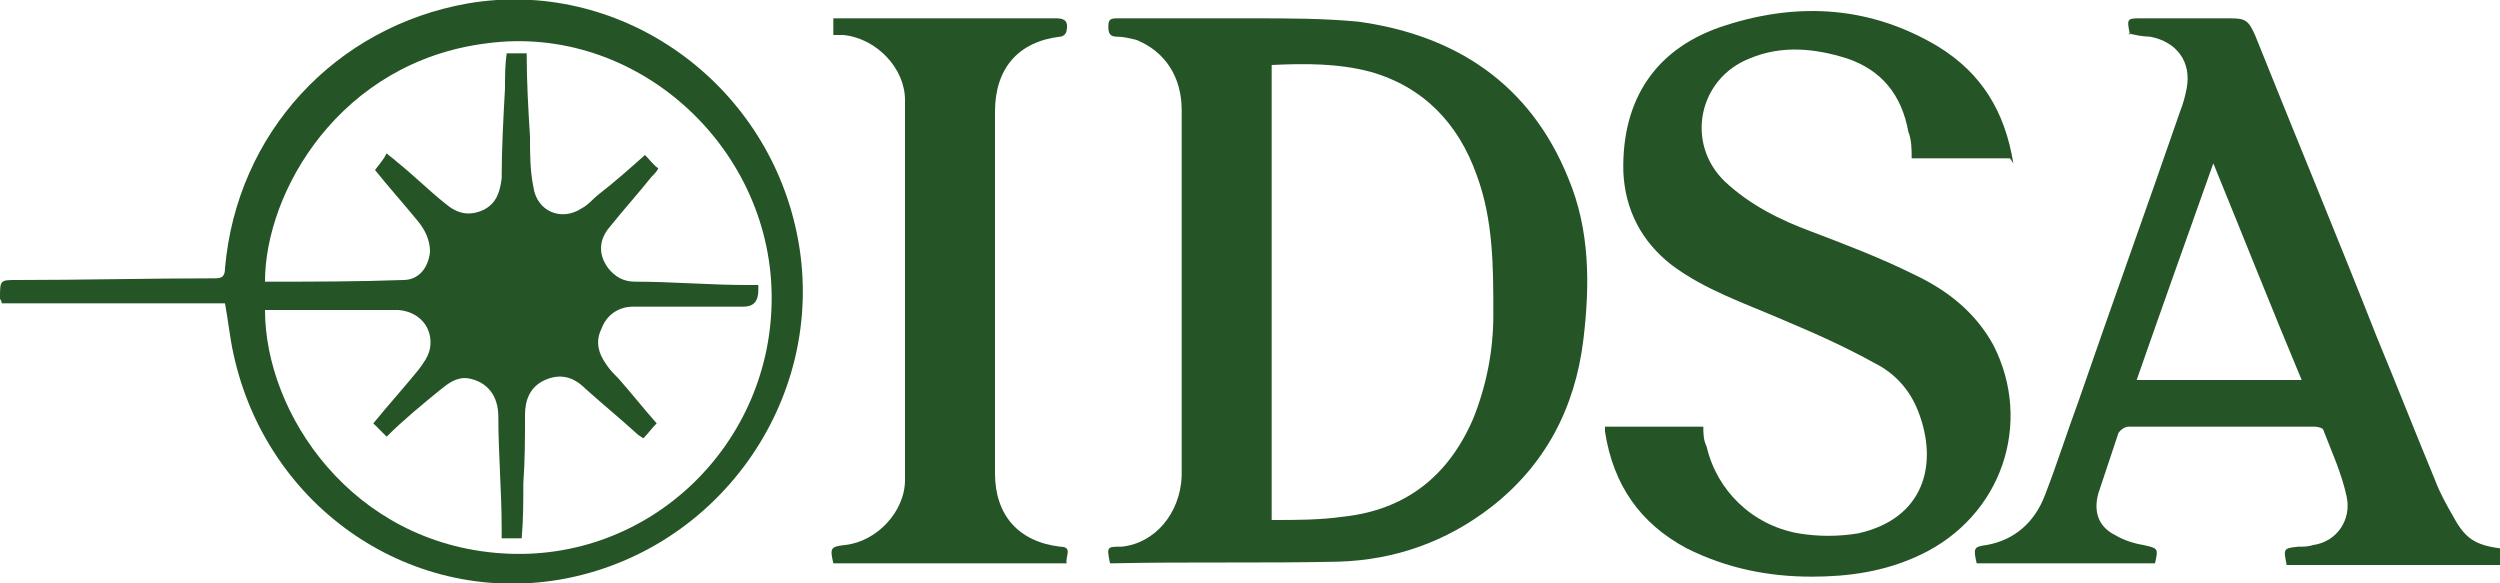
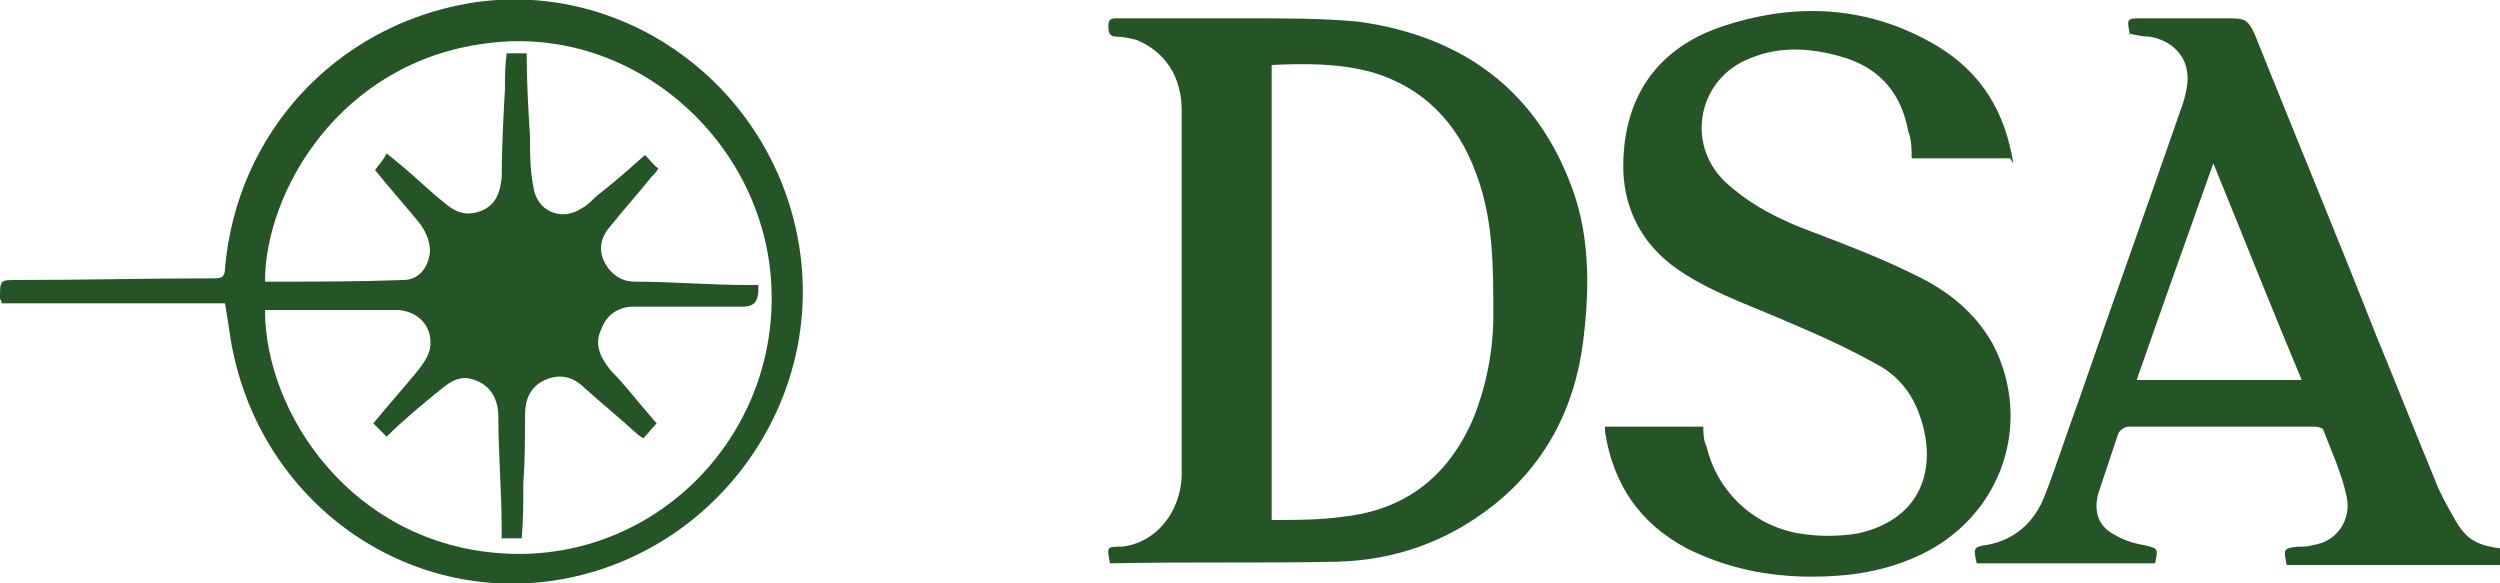
<svg xmlns="http://www.w3.org/2000/svg" version="1.1" viewBox="0 0 150 35">
  <defs>
    <style>
      .cls-1 {
        fill: #255427;
      }
    </style>
  </defs>
  <g>
    <g id="Layer_1">
      <path class="cls-1" d="M13.4,18.2H.1c0-.2-.1-.2-.1-.3,0-1.1,0-1.1,1-1.1,4,0,7.9-.1,11.9-.1.4,0,.6-.1.6-.6C14.2,8,20.1,1.6,28.1.2c8.9-1.5,17.5,4.4,19.6,13.3,2.3,9.7-4.1,19.3-13.7,21.2-9.2,1.8-18-4.2-20-13.5-.2-.9-.3-1.9-.5-3h0ZM38.3,26.1c-1.1-1-2.2-1.9-3.2-2.8-.7-.7-1.5-.9-2.4-.5-.9.4-1.2,1.2-1.2,2.1,0,1.4,0,2.7-.1,4.1,0,1.1,0,2.2-.1,3.3h-1.2c0-.2,0-.4,0-.6,0-2.2-.2-4.5-.2-6.7,0-1.3-.7-2.1-1.8-2.3-.7-.1-1.2.3-1.7.7-1.1.9-2.2,1.8-3.2,2.8-.3-.3-.5-.5-.8-.8.9-1.1,1.8-2.1,2.7-3.2.3-.4.6-.8.7-1.3.2-1.2-.6-2.2-1.9-2.3-1.5,0-3.1,0-4.6,0-1.1,0-2.3,0-3.4,0,0,6.2,5.2,14,14.2,14.6,8.9.6,16.3-6.6,16.2-15.5-.1-9-8.2-16.3-17.1-15.1-8.8,1.1-13.3,8.9-13.3,14.3,0,0,0,0,.1,0,2.7,0,5.5,0,8.2-.1.9,0,1.5-.7,1.6-1.7,0-.7-.3-1.3-.7-1.8-.9-1.1-1.8-2.1-2.6-3.1.3-.4.5-.6.7-1,.2.2.4.3.6.5,1,.8,1.9,1.7,2.9,2.5.7.6,1.4.8,2.3.4.8-.4,1-1.1,1.1-1.9,0-1.8.1-3.6.2-5.4,0-.7,0-1.4.1-2.1h1.2c0,1.7.1,3.4.2,5,0,1,0,2,.2,3,.2,1.5,1.7,2.1,2.9,1.3.4-.2.7-.6,1.1-.9.9-.7,1.8-1.5,2.7-2.3.3.3.5.6.8.8-.1.2-.2.3-.4.5-.8,1-1.7,2-2.5,3-.7.8-.7,1.7-.1,2.5.4.5.9.8,1.6.8,2.2,0,4.5.2,6.7.2.3,0,.5,0,.7,0,0,.2,0,.3,0,.3,0,.7-.3,1-.9,1-1.5,0-2.9,0-4.4,0-.7,0-1.4,0-2.2,0-.9,0-1.6.5-1.9,1.3-.4.8-.2,1.5.3,2.2.2.3.4.5.7.8.8.9,1.5,1.8,2.3,2.7-.3.3-.5.6-.8.9h0Z" />
      <path class="cls-1" d="M66.6,33.8c-.2-1-.2-1,.7-1,2-.2,3.5-2,3.6-4.2,0-1.7,0-3.4,0-5.1,0-5.6,0-11.2,0-16.9,0-2-1-3.5-2.7-4.2-.4-.1-.8-.2-1.2-.2-.4,0-.5-.2-.5-.6,0-.4.1-.5.5-.5,2.7,0,5.4,0,8.1,0,2.2,0,4.3,0,6.4.2,5.8.8,10.3,3.7,12.6,9.4,1.3,3.1,1.3,6.4.9,9.7-.5,4.1-2.3,7.5-5.5,10-2.7,2.1-5.8,3.2-9.2,3.3-4.5.1-9,0-13.6.1,0,0-.1,0-.2,0h0ZM76.3,3.9v27.3c1.5,0,2.9,0,4.3-.2,3.7-.4,6.3-2.4,7.8-5.9.8-2,1.2-4.1,1.2-6.2,0-2.9,0-5.7-1-8.4-1.1-3.1-3.2-5.3-6.4-6.2-1.9-.5-3.9-.5-5.9-.4h0Z" />
      <path class="cls-1" d="M120.6,9.5h-5.9c0-.5,0-1.1-.2-1.6-.4-2.2-1.6-3.7-3.7-4.4-1.9-.6-3.9-.8-5.8,0-3.1,1.2-3.9,5.1-1.5,7.4,1.5,1.4,3.3,2.3,5.2,3,2.1.8,4.2,1.6,6.2,2.6,1.9.9,3.6,2.2,4.7,4.2,2.4,4.7.5,10.3-4.4,12.6-2.1,1-4.3,1.3-6.5,1.3-2.6,0-5.1-.5-7.5-1.7-2.8-1.5-4.4-3.8-4.9-7,0,0,0-.2,0-.3h5.9c0,.4,0,.8.2,1.2.6,2.6,2.7,4.7,5.5,5.2,1.2.2,2.4.2,3.6,0,4-.9,4.8-4.2,3.6-7.3-.5-1.3-1.4-2.3-2.6-2.9-1.8-1-3.6-1.8-5.5-2.6-2.3-1-4.7-1.8-6.7-3.3-1.8-1.4-2.8-3.3-2.9-5.6-.1-4.4,2-7.5,6.2-8.8,4.4-1.4,8.7-1.1,12.7,1.3,2.6,1.6,4,3.9,4.5,7h0Z" />
      <path class="cls-1" d="M127.8,2.1c-.2-1-.2-1,.7-1h5.3c.9,0,1.1.1,1.5,1,2.4,6,4.9,12,7.3,18.1,1.2,2.9,2.3,5.7,3.5,8.6.3.8.7,1.5,1.1,2.2.7,1.3,1.3,1.7,2.8,1.9v1h-12.8c-.2-1-.2-1,.7-1.1.3,0,.6,0,.9-.1,1.4-.2,2.3-1.5,2-2.9-.3-1.4-.9-2.7-1.4-4,0-.1-.3-.2-.5-.2-3.7,0-7.5,0-11.2,0-.2,0-.5.2-.6.4-.4,1.2-.8,2.4-1.2,3.6-.3,1.1,0,2,1,2.5.5.3,1.1.5,1.7.6.9.2.9.2.7,1.1h-10.7c-.2-.9-.2-1,.6-1.1,1.7-.3,2.9-1.4,3.5-3,.7-1.8,1.3-3.7,2-5.6,2-5.8,4.1-11.6,6.1-17.4.2-.5.3-.9.4-1.4.3-1.6-.6-2.8-2.2-3.1-.4,0-.9-.1-1.3-.2h0ZM128.2,22.8h9.9c-1.8-4.3-3.5-8.6-5.3-13-1.6,4.5-3.1,8.7-4.6,13Z" />
-       <path class="cls-1" d="M63.9,33.8h-13.9c-.2-.9-.2-1,.7-1.1,1.9-.2,3.6-2,3.6-3.9,0-7.6,0-15.2,0-22.8,0-1.9-1.7-3.7-3.7-3.9-.2,0-.4,0-.6,0v-1c.2,0,.3,0,.5,0,4.3,0,8.6,0,12.9,0,.5,0,.7.2.6.7,0,.2-.2.4-.4.4-2.5.3-3.9,1.9-3.9,4.5v21.7c0,2.5,1.4,4.1,3.9,4.4.8,0,.3.6.4,1h0Z" />
    </g>
  </g>
</svg>